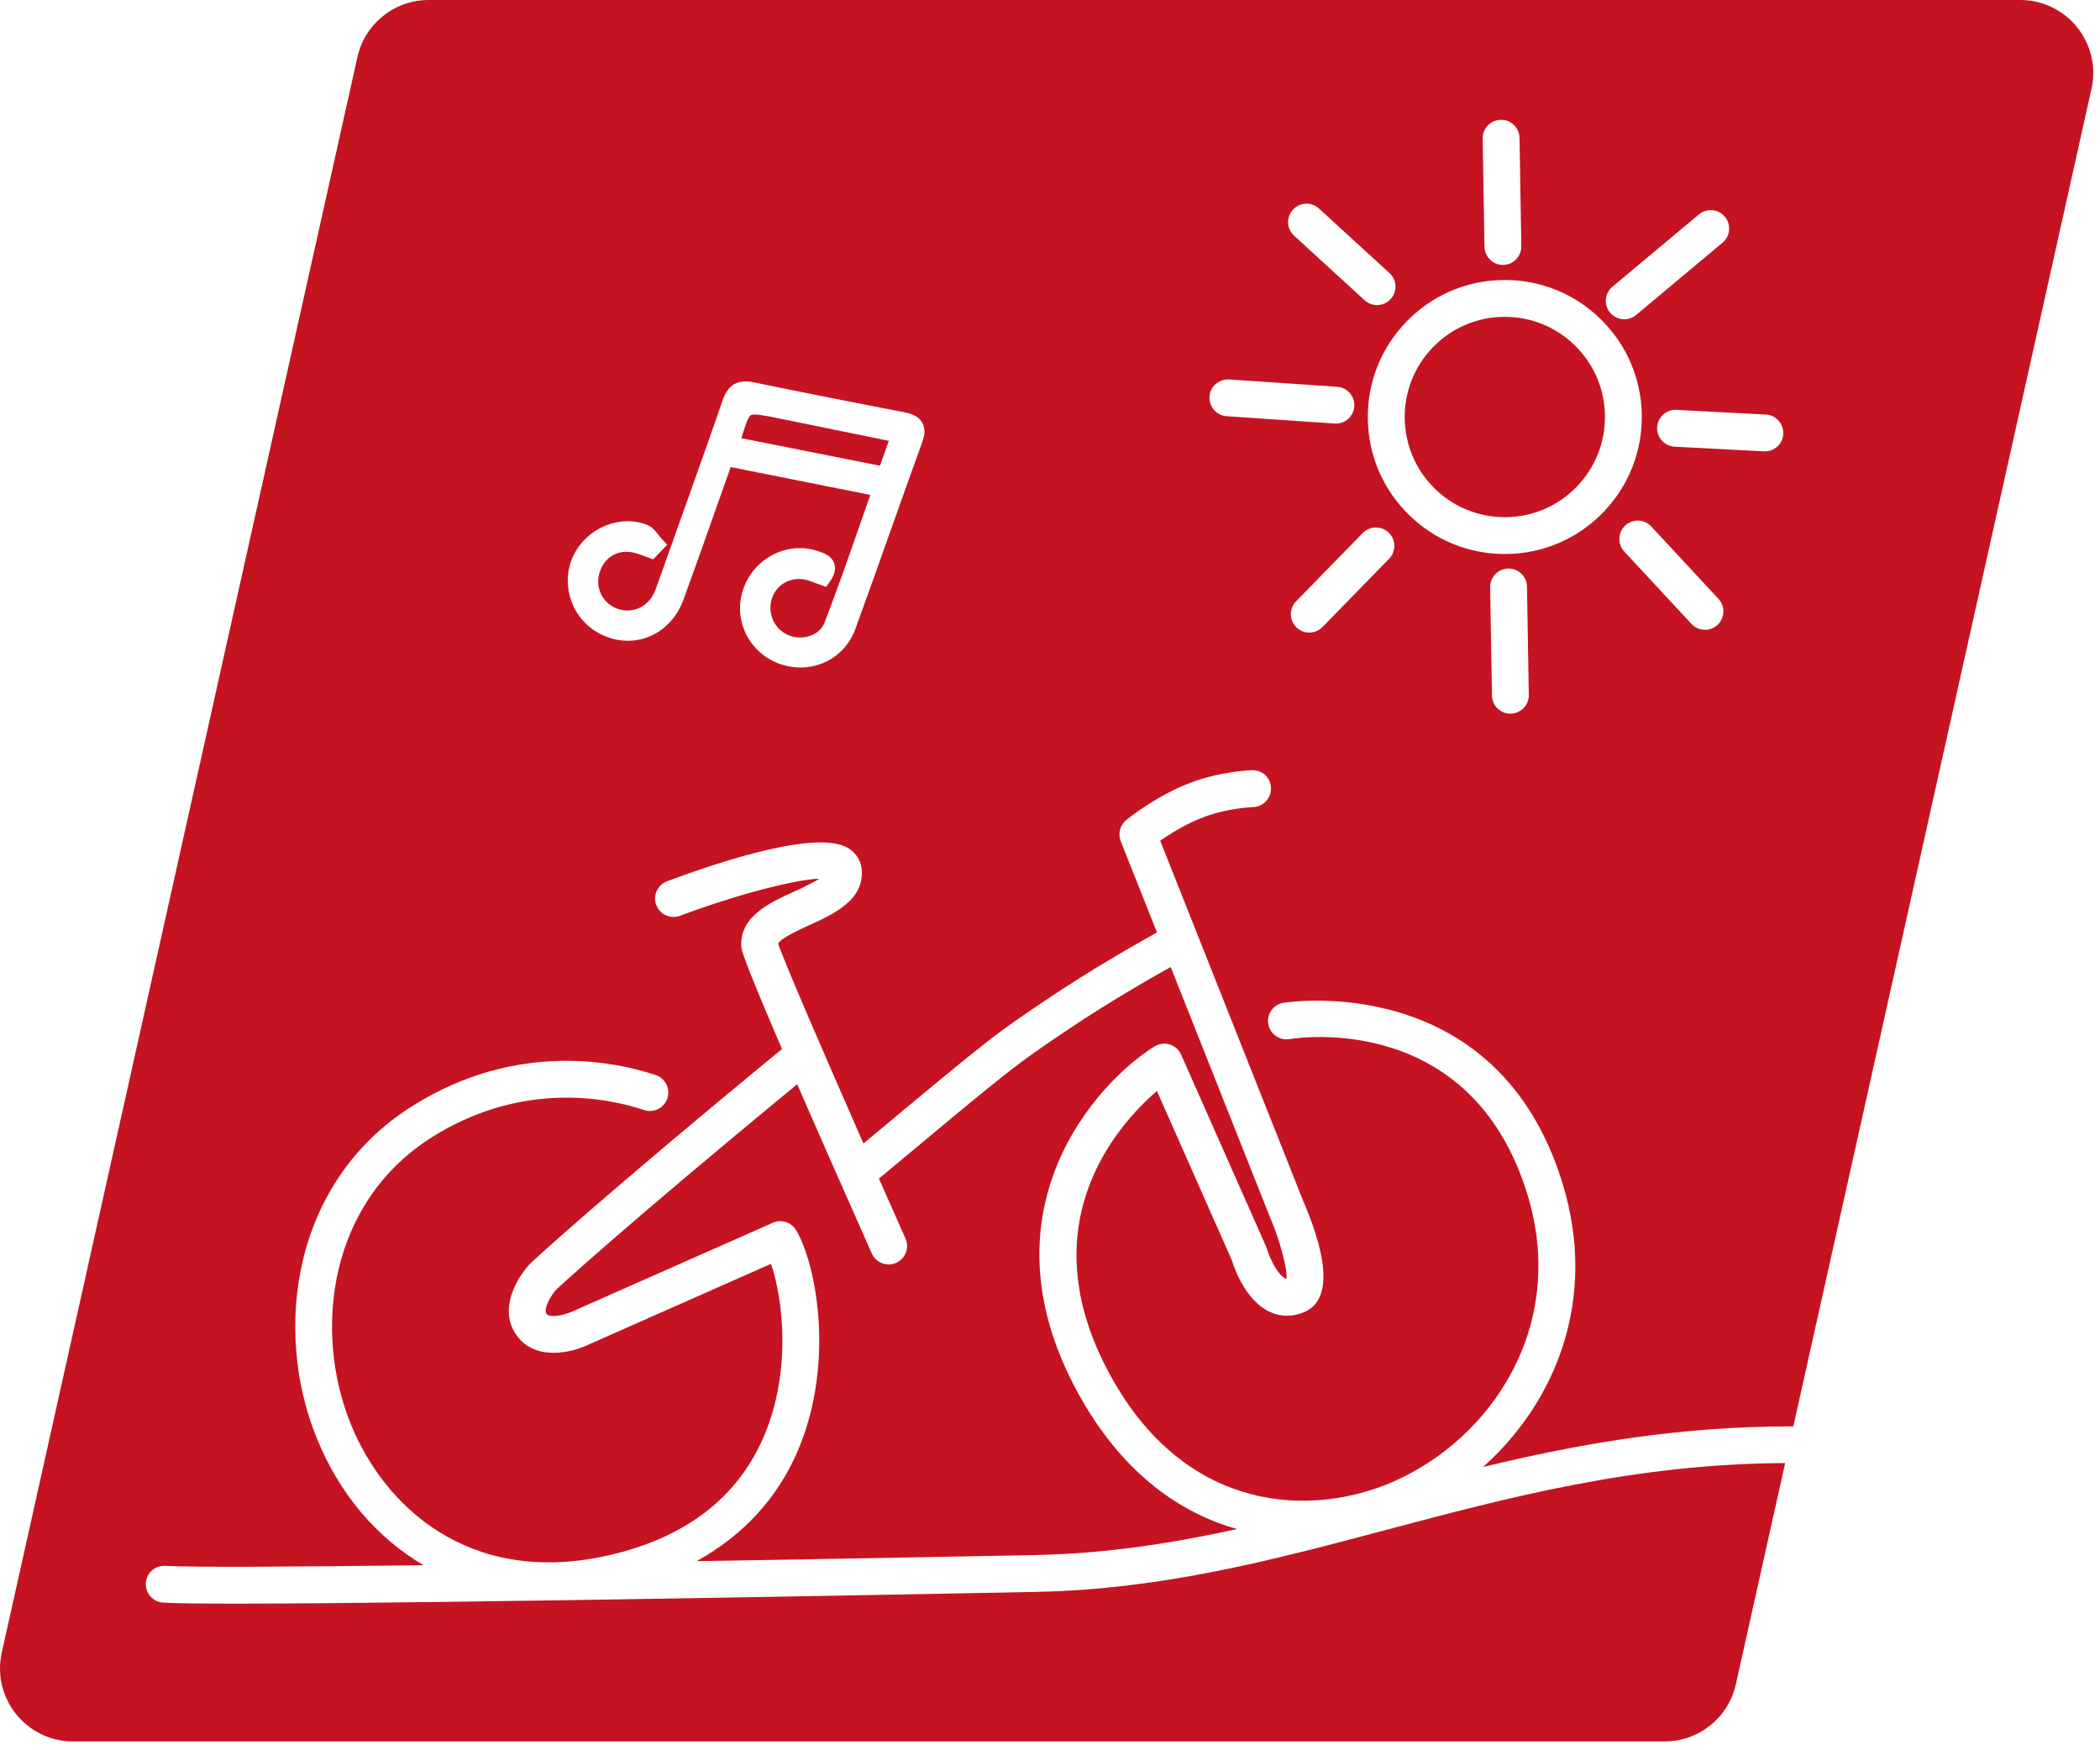
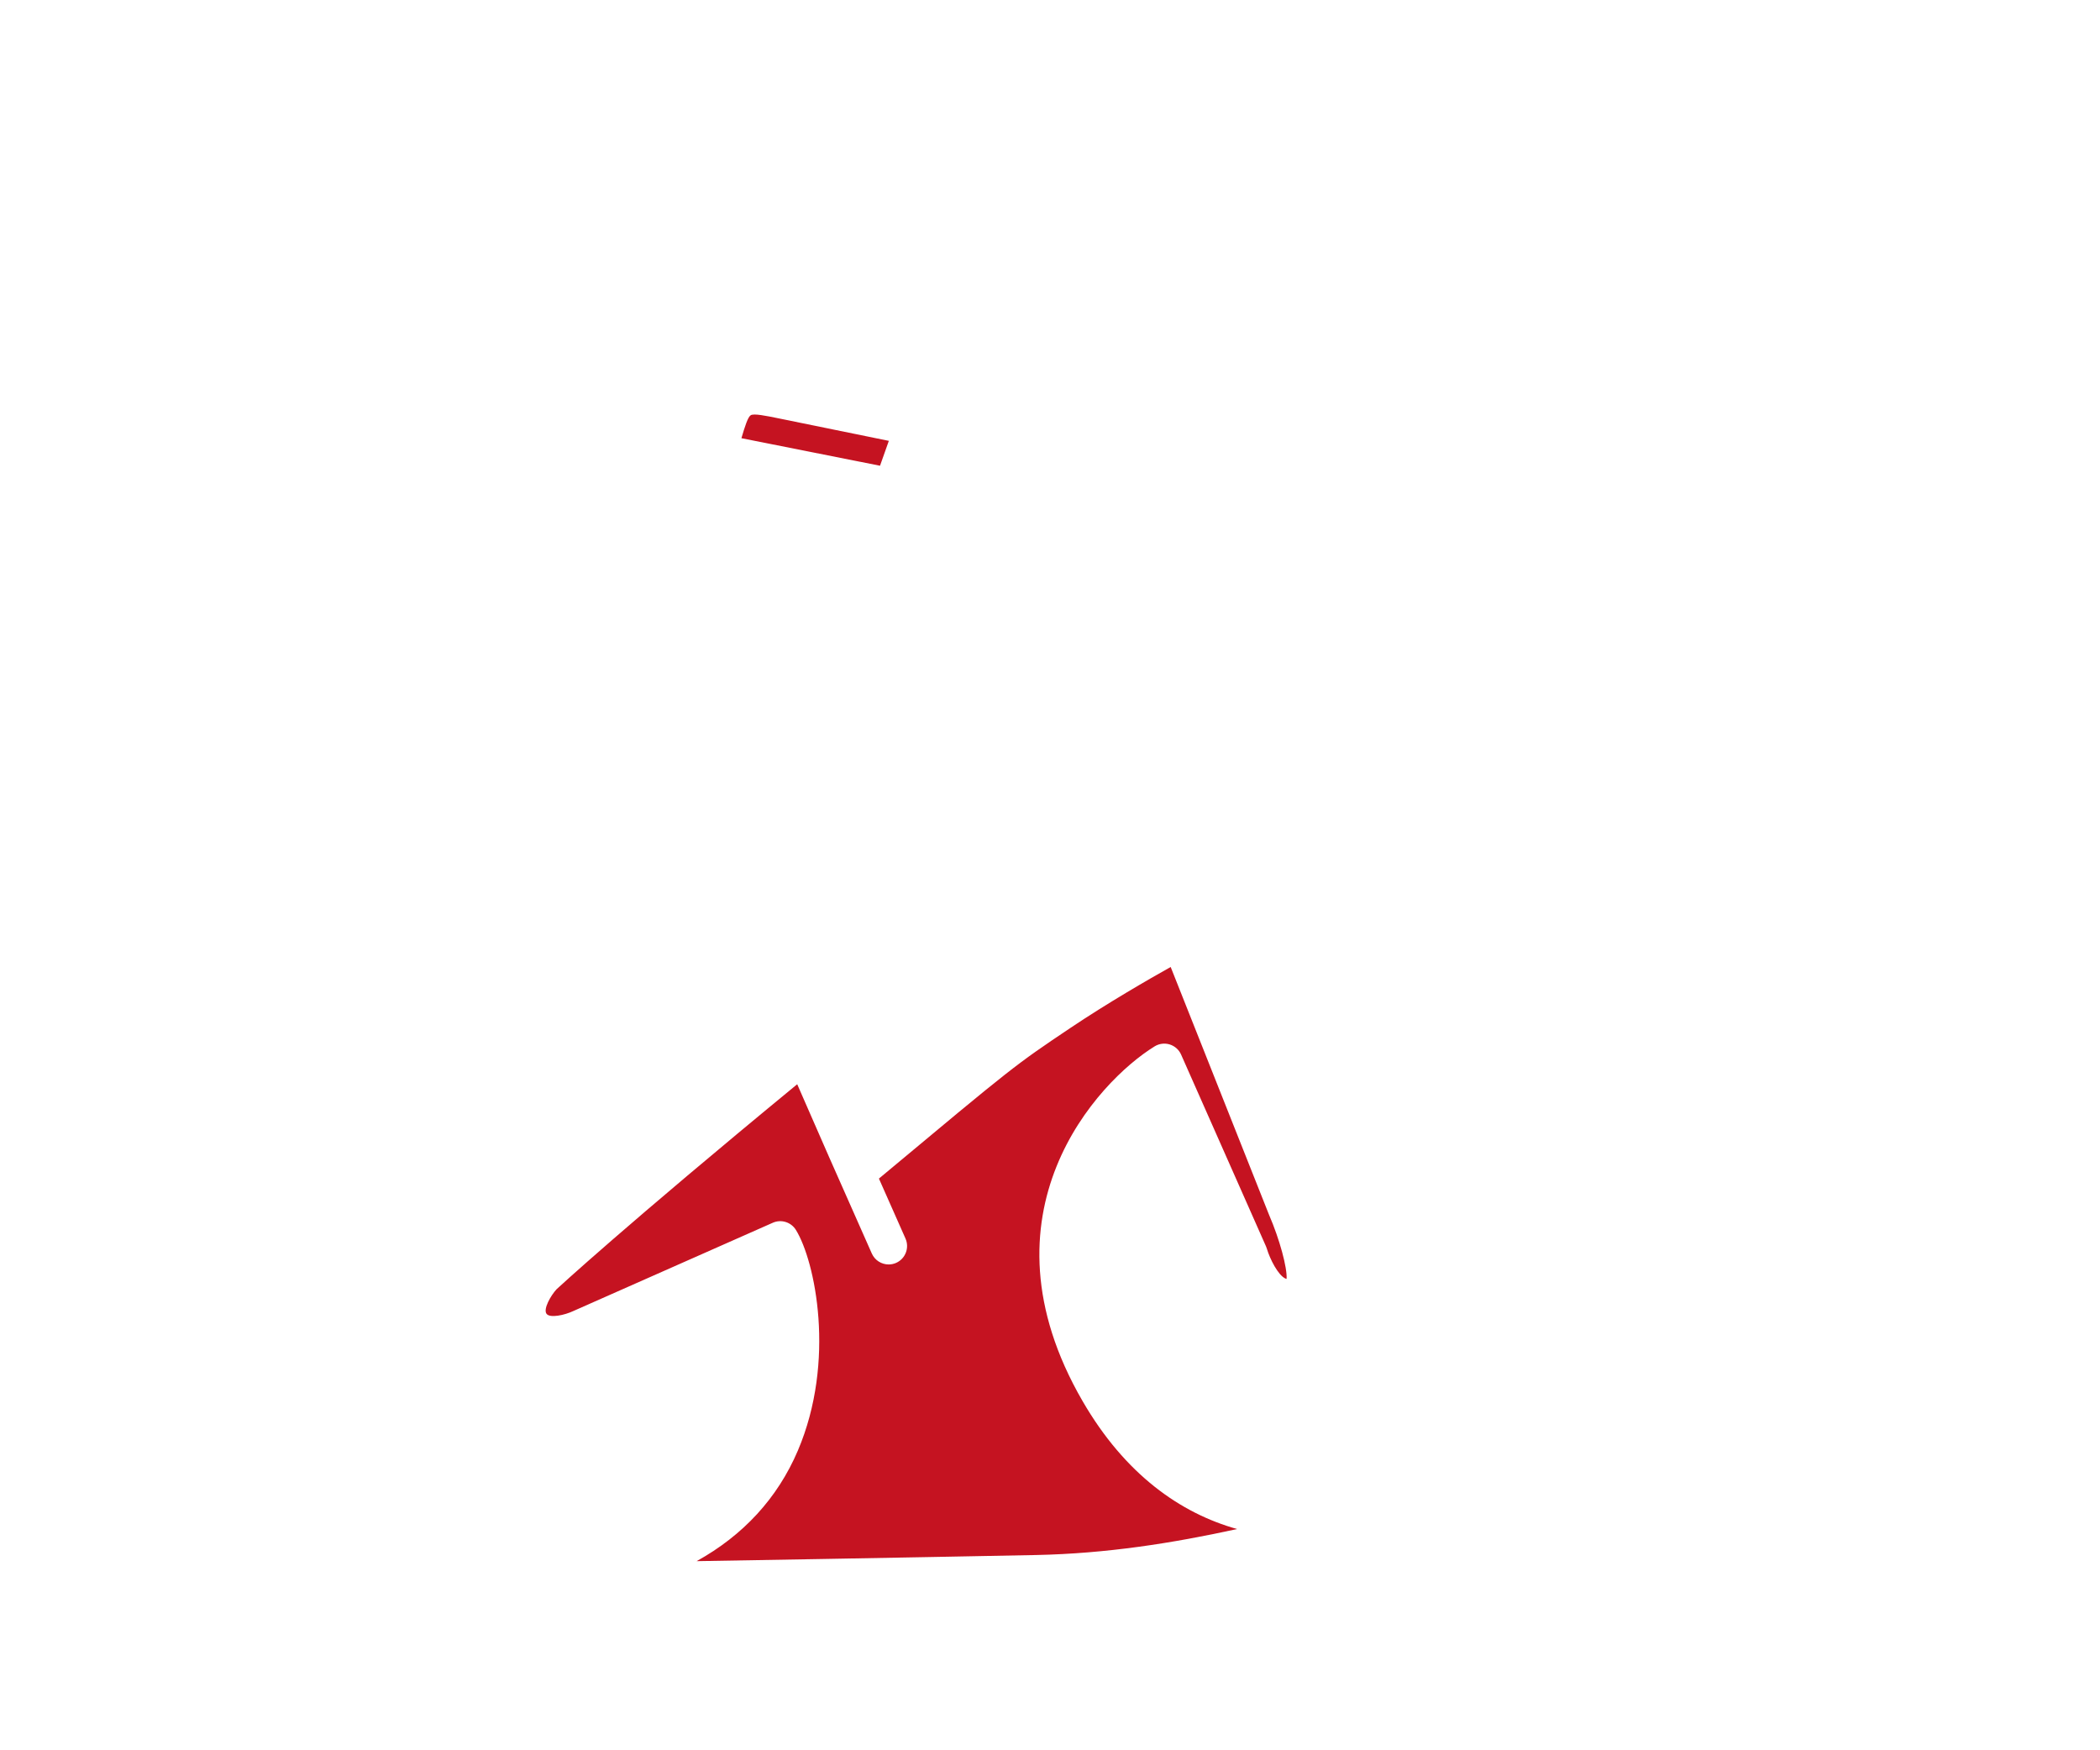
<svg xmlns="http://www.w3.org/2000/svg" width="114px" height="95px" viewBox="0 0 114 95" version="1.1">
  <title>Radln</title>
  <g id="Page-1" stroke="none" stroke-width="1" fill="none" fill-rule="evenodd">
    <g id="Radln" fill="#C51321">
      <path d="M40.755,22.537 C40.6,22.631 40.442,23.129 40.248,23.784 L47.772,25.279 L48.251,23.928 L42.316,22.717 C41.54,22.558 40.929,22.435 40.755,22.537" id="Fill-1" />
-       <path d="M85.488,18.745 C85.488,18.745 85.487,18.745 85.487,18.744 C84.465,17.745 83.118,17.197 81.69,17.197 L81.625,17.197 C80.173,17.214 78.814,17.796 77.801,18.834 C75.705,20.978 75.746,24.428 77.89,26.523 C78.913,27.522 80.259,28.07 81.687,28.07 L81.753,28.07 C83.205,28.053 84.563,27.472 85.578,26.432 C86.592,25.393 87.142,24.021 87.125,22.569 C87.108,21.117 86.526,19.759 85.488,18.745" id="Fill-3" />
      <path d="M37.816,84.735 C47.574,84.573 56.059,84.406 56.25,84.402 C60.076,84.322 63.637,83.761 67.157,82.992 C64.079,82.131 61.071,80.025 58.766,76.043 C52.87,65.86 59.591,58.695 62.679,56.794 C62.924,56.643 63.223,56.604 63.5,56.69 C63.775,56.776 64.001,56.976 64.117,57.24 L68.729,67.657 C68.747,67.698 68.762,67.739 68.774,67.782 C68.941,68.338 69.38,69.209 69.773,69.391 C69.792,69.4 69.814,69.41 69.843,69.414 C69.886,68.822 69.47,67.274 68.89,65.934 L63.551,52.485 C62.32,53.174 60.125,54.441 58.096,55.801 C55.082,57.825 55.064,57.838 47.713,63.97 C48.222,65.122 48.713,66.23 49.155,67.224 C49.379,67.728 49.152,68.32 48.648,68.545 C48.516,68.603 48.378,68.631 48.242,68.631 C47.858,68.631 47.493,68.41 47.327,68.037 C45.581,64.113 44.267,61.127 43.277,58.849 C33.953,66.518 30.254,69.939 30.217,69.973 C29.896,70.319 29.482,71.05 29.667,71.307 C29.847,71.558 30.653,71.383 31.13,71.156 L41.951,66.368 C42.406,66.165 42.943,66.331 43.206,66.756 C44.248,68.441 45.392,73.857 43.31,78.739 C42.206,81.327 40.332,83.344 37.816,84.735" id="Fill-5" />
-       <path d="M95.808,24.499 C95.79,24.499 95.773,24.499 95.755,24.498 L90.908,24.245 C90.356,24.216 89.932,23.745 89.96,23.194 C89.989,22.643 90.454,22.211 91.011,22.247 L95.859,22.5 C96.411,22.529 96.834,23 96.806,23.551 C96.778,24.085 96.336,24.499 95.808,24.499 L95.808,24.499 Z M93.237,33.916 C93.044,34.095 92.8,34.184 92.556,34.184 C92.287,34.184 92.021,34.076 91.824,33.864 L88.174,29.936 C87.798,29.532 87.822,28.899 88.226,28.523 C88.629,28.147 89.262,28.17 89.639,28.575 L93.288,32.503 C93.664,32.907 93.641,33.54 93.237,33.916 L93.237,33.916 Z M81.777,30.07 L81.687,30.07 C79.734,30.07 77.893,29.321 76.493,27.953 C75.072,26.565 74.277,24.707 74.253,22.721 C74.23,20.734 74.982,18.857 76.371,17.437 C77.757,16.016 79.616,15.221 81.602,15.197 L81.692,15.197 C83.645,15.197 85.486,15.946 86.885,17.313 C88.307,18.701 89.102,20.56 89.125,22.546 C89.149,24.532 88.398,26.408 87.01,27.829 C85.621,29.251 83.763,30.047 81.777,30.07 L81.777,30.07 Z M82.008,38.736 L81.992,38.736 C81.447,38.736 81,38.3 80.992,37.753 L80.894,31.875 C80.885,31.323 81.326,30.868 81.877,30.858 L81.894,30.858 C82.439,30.858 82.885,31.295 82.894,31.842 L82.992,37.72 C83,38.271 82.56,38.727 82.008,38.736 L82.008,38.736 Z M75.409,30.328 L71.79,34.034 C71.594,34.235 71.334,34.336 71.075,34.336 C70.823,34.336 70.571,34.241 70.376,34.052 C69.981,33.666 69.973,33.032 70.359,32.638 L73.977,28.932 C74.365,28.536 74.996,28.53 75.391,28.914 C75.787,29.3 75.794,29.934 75.409,30.328 L75.409,30.328 Z M66.587,22.59 C66.037,22.552 65.621,22.075 65.658,21.523 C65.695,20.974 66.16,20.575 66.724,20.594 L72.589,20.993 C73.14,21.031 73.556,21.508 73.519,22.06 C73.483,22.587 73.043,22.991 72.522,22.991 C72.499,22.991 72.476,22.99 72.453,22.989 L66.587,22.59 Z M70.187,11.379 C70.56,10.971 71.193,10.943 71.599,11.316 L75.429,14.821 C75.837,15.193 75.865,15.826 75.492,16.233 C75.294,16.449 75.025,16.559 74.754,16.559 C74.513,16.559 74.271,16.472 74.079,16.296 L70.249,12.791 C69.841,12.419 69.814,11.786 70.187,11.379 L70.187,11.379 Z M81.471,6.502 L81.488,6.502 C82.033,6.502 82.478,6.938 82.488,7.485 L82.586,13.362 C82.595,13.914 82.156,14.369 81.603,14.379 L81.586,14.379 C81.041,14.379 80.596,13.942 80.586,13.395 L80.488,7.519 C80.479,6.967 80.918,6.512 81.471,6.502 L81.471,6.502 Z M87.532,15.562 L92.227,11.637 C92.653,11.283 93.282,11.341 93.636,11.763 C93.99,12.186 93.934,12.817 93.51,13.172 L88.815,17.098 C88.627,17.254 88.4,17.33 88.174,17.33 C87.888,17.33 87.604,17.208 87.406,16.972 C87.052,16.548 87.108,15.917 87.532,15.562 L87.532,15.562 Z M50.059,24.013 C49.479,25.608 48.912,27.208 48.344,28.808 C47.712,30.589 47.079,32.371 46.431,34.146 C46.133,34.961 45.541,35.602 44.764,35.95 C44.347,36.137 43.903,36.23 43.454,36.23 C43.038,36.23 42.619,36.15 42.213,35.989 C40.591,35.346 39.778,33.563 40.362,31.933 C40.961,30.256 42.784,29.353 44.429,29.92 C44.746,30.029 45.152,30.17 45.289,30.589 C45.429,31.019 45.157,31.412 45.067,31.542 L44.848,31.856 L44.238,31.635 C44.084,31.576 43.937,31.52 43.786,31.479 C42.998,31.271 42.198,31.675 41.924,32.422 C41.627,33.235 42.005,34.135 42.787,34.47 C43.19,34.645 43.666,34.645 44.066,34.478 C44.301,34.379 44.615,34.177 44.769,33.774 C45.428,32.06 46.027,30.347 46.662,28.533 C46.854,27.981 47.048,27.425 47.246,26.863 L39.666,25.35 L38.972,27.31 C38.35,29.072 37.738,30.809 37.107,32.538 C36.738,33.55 35.989,34.31 35.052,34.623 C34.144,34.926 33.132,34.784 32.28,34.231 C30.941,33.363 30.437,31.567 31.132,30.143 C31.861,28.647 33.659,27.906 35.13,28.49 C35.424,28.606 35.608,28.849 35.755,29.044 C35.802,29.105 35.849,29.168 35.899,29.222 L36.22,29.568 L35.46,30.359 L34.961,30.18 C34.823,30.129 34.685,30.078 34.545,30.034 C33.695,29.774 32.915,30.134 32.598,30.931 C32.279,31.73 32.587,32.584 33.332,32.961 C34.105,33.353 35.014,33.072 35.444,32.309 C35.552,32.115 35.631,31.888 35.715,31.646 L36.557,29.285 C37.46,26.756 38.364,24.227 39.243,21.688 C39.526,20.875 40.056,20.579 40.909,20.75 C43.625,21.309 46.346,21.847 49.069,22.371 C49.441,22.443 49.851,22.566 50.061,22.937 C50.274,23.312 50.162,23.731 50.059,24.013 L50.059,24.013 Z M109.67,0 L23.269,0 C21.412,0 19.806,1.288 19.402,3.1 L0.097,89.695 C-0.455,92.17 1.428,94.52 3.964,94.52 L90.365,94.52 C92.221,94.52 93.828,93.231 94.232,91.42 L96.909,79.41 C88.763,79.45 81.949,81.261 75.316,83.021 C69.045,84.687 63.122,86.259 56.291,86.402 C54.789,86.433 24.24,87.041 12.753,87.041 C10.873,87.041 9.505,87.024 8.858,86.986 C8.307,86.954 7.886,86.481 7.918,85.93 C7.951,85.378 8.394,84.963 8.975,84.99 C10.472,85.075 16.107,85.04 22.991,84.955 C20.466,83.468 18.435,81.117 17.189,78.046 C14.818,72.201 15.847,64.133 22.403,60.02 C28.115,56.436 33.533,57.659 35.597,58.352 C36.12,58.527 36.403,59.094 36.227,59.618 C36.051,60.142 35.486,60.423 34.96,60.248 C33.165,59.645 28.454,58.584 23.465,61.714 C17.843,65.242 16.985,72.222 19.042,77.294 C20.868,81.793 25.449,86.033 32.8,84.469 C37.102,83.55 40.019,81.357 41.47,77.954 C42.998,74.372 42.487,70.438 41.855,68.598 L31.97,72.971 C31.012,73.439 29.062,73.885 28.046,72.479 C27.032,71.076 28.051,69.35 28.813,68.551 C28.894,68.474 32.75,64.906 42.451,56.939 C40.28,51.887 40.253,51.542 40.244,51.4 C40.132,49.745 41.784,48.994 43.111,48.392 C43.422,48.25 44.08,47.95 44.473,47.693 C43.123,47.74 39.95,48.569 36.912,49.707 C36.397,49.898 35.819,49.638 35.624,49.121 C35.431,48.604 35.693,48.028 36.21,47.834 C39.185,46.721 44.424,45.007 46.068,46.047 C46.485,46.311 46.737,46.72 46.777,47.2 C46.917,48.858 45.265,49.609 43.938,50.212 C43.45,50.435 42.337,50.939 42.245,51.223 C42.539,52.133 44.736,57.207 46.874,62.066 C53.85,56.247 53.946,56.18 56.982,54.142 C59.228,52.635 61.609,51.275 62.807,50.61 L60.839,45.654 C60.679,45.25 60.798,44.789 61.134,44.513 C61.193,44.465 62.586,43.326 64.327,42.602 C66.103,41.861 67.897,41.808 67.972,41.806 C68.557,41.791 68.982,42.228 68.996,42.778 C69.011,43.33 68.576,43.789 68.025,43.806 C68.01,43.806 66.517,43.855 65.096,44.447 C64.246,44.802 63.478,45.285 62.982,45.63 L70.738,65.168 C71.741,67.48 72.581,70.435 70.824,71.207 C70.186,71.485 69.53,71.485 68.927,71.203 C67.634,70.601 67.026,68.896 66.875,68.411 L62.804,59.214 C60.614,61.103 55.642,66.655 60.496,75.041 C64.584,82.101 71.201,82.352 75.621,80.426 C80.914,78.116 85.12,72.014 82.912,64.816 C79.858,54.861 70.403,56.333 70.002,56.4 C69.462,56.49 68.942,56.126 68.85,55.583 C68.757,55.04 69.121,54.523 69.663,54.43 C69.78,54.41 81.245,52.567 84.824,64.23 C86.763,70.553 84.422,76.136 80.507,79.624 C85.663,78.379 91.118,77.402 97.352,77.421 L113.537,4.824 C114.089,2.349 112.206,0 109.67,0 L109.67,0 Z" id="Fill-7" />
    </g>
  </g>
</svg>